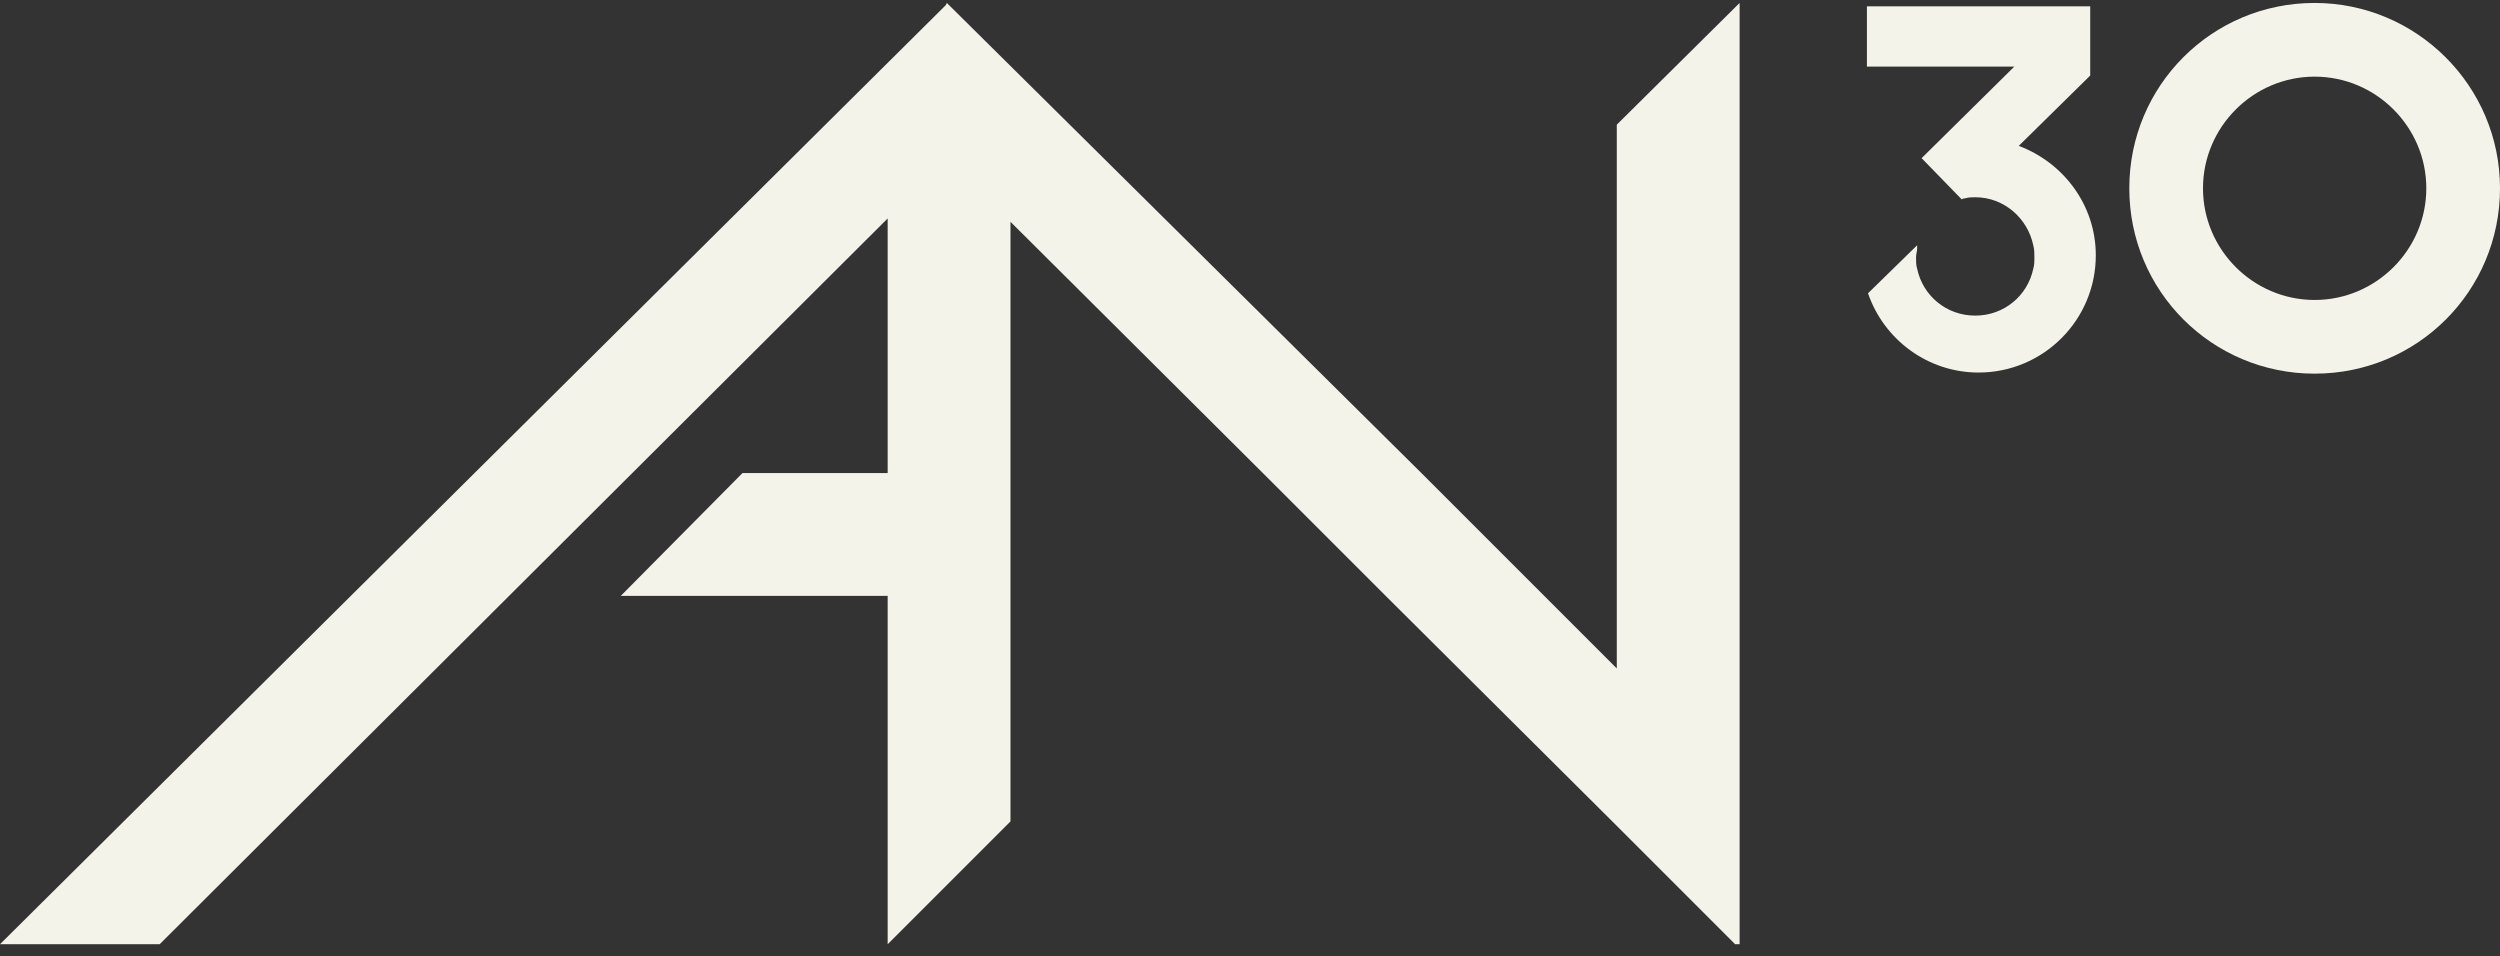
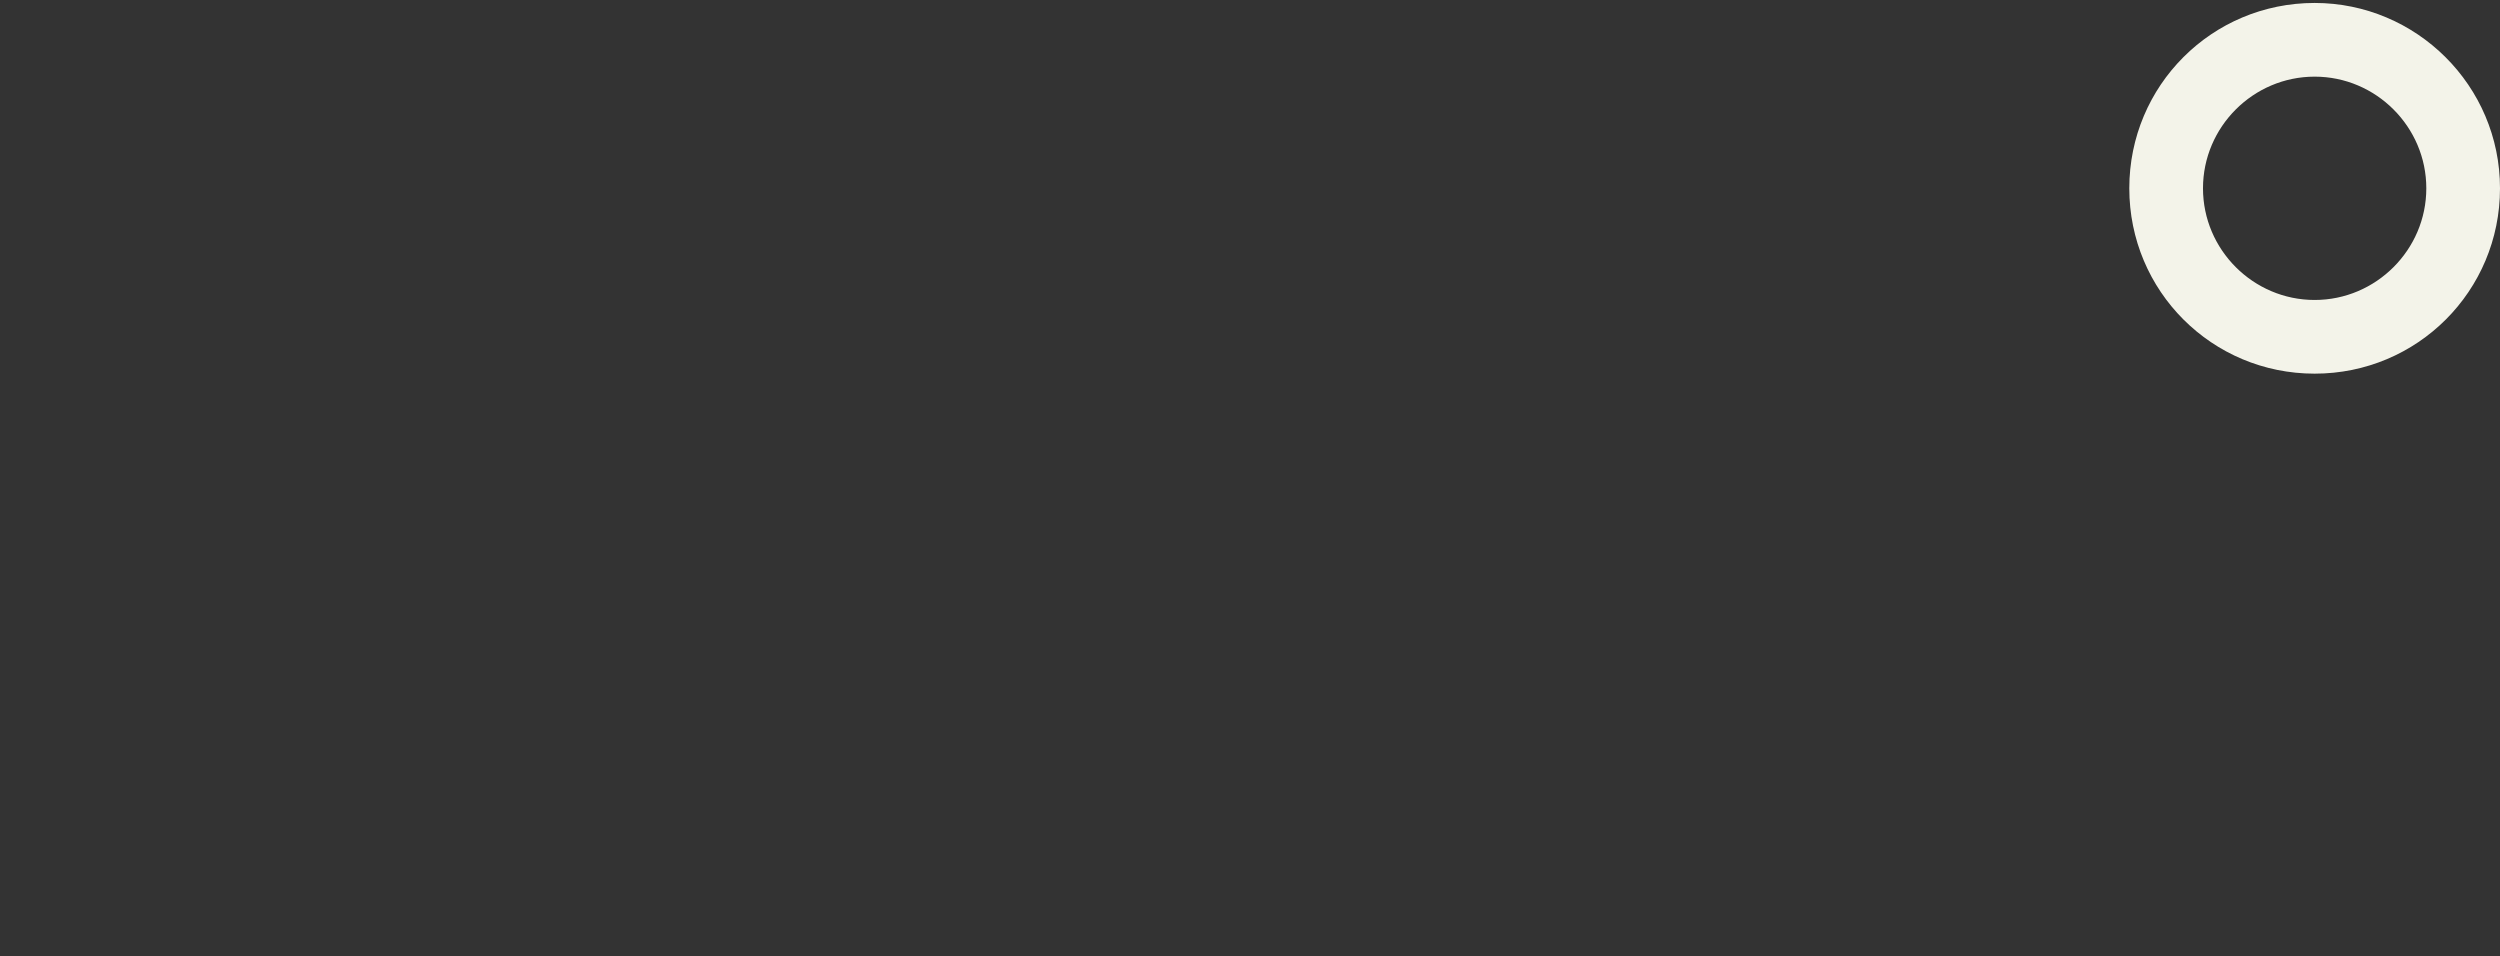
<svg xmlns="http://www.w3.org/2000/svg" width="149" height="57" viewBox="0 0 149 57" fill="none">
  <rect x="0" y="0" width="149" height="57" fill="#333333" stroke="none" />
  <path d="M137.953 0.176C131.831 0.176 126.906 5.101 126.906 11.223C126.906 17.346 131.831 22.27 137.953 22.27C144.075 22.27 149 17.346 149 11.223C149 5.101 144.009 0.176 137.953 0.176ZM137.953 17.878C134.293 17.878 131.298 14.883 131.298 11.223C131.298 7.563 134.293 4.568 137.953 4.568C141.613 4.568 144.608 7.563 144.608 11.223C144.608 14.883 141.613 17.878 137.953 17.878Z" fill="#F3F3E9" />
-   <path d="M96.361 39.839L92.035 35.513L84.715 28.193L56.432 0.176L56.366 0.309L0 56.276H9.516L52.905 13.02V28.193H44.254L37 35.513H52.905V56.276L60.225 48.956V35.513V28.193V13.22L75.265 28.193L82.585 35.513L96.361 49.222L103.415 56.276H103.681V47.026V0.176L96.361 7.43V39.839Z" fill="#F3F3E9" />
-   <path d="M124.91 15.216C124.91 19.076 121.782 22.203 117.922 22.203C114.861 22.203 112.266 20.207 111.334 17.479L114.262 14.617C114.262 14.684 114.262 14.684 114.262 14.75V14.817C114.262 14.95 114.196 15.149 114.196 15.349C114.196 15.615 114.196 15.815 114.262 16.015C114.595 17.612 115.992 18.81 117.723 18.81C119.453 18.81 120.85 17.612 121.183 16.015C121.25 15.815 121.25 15.549 121.25 15.349C121.25 15.083 121.25 14.883 121.183 14.617C120.85 13.02 119.453 11.756 117.723 11.756C117.523 11.756 117.323 11.756 117.124 11.822C117.057 11.822 116.991 11.822 116.924 11.889L114.528 9.426L120.052 3.97H111.268V0.376H124.577V4.502L120.318 8.694C122.98 9.693 124.91 12.221 124.91 15.216Z" fill="#F3F3E9" />
</svg>